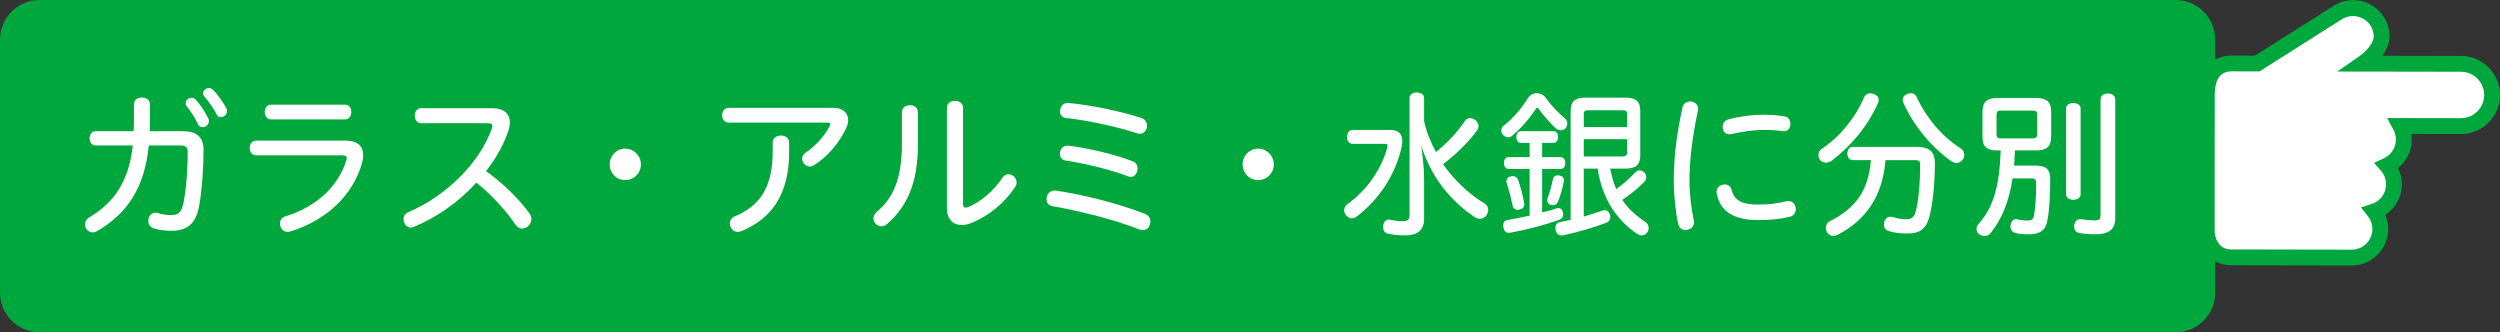
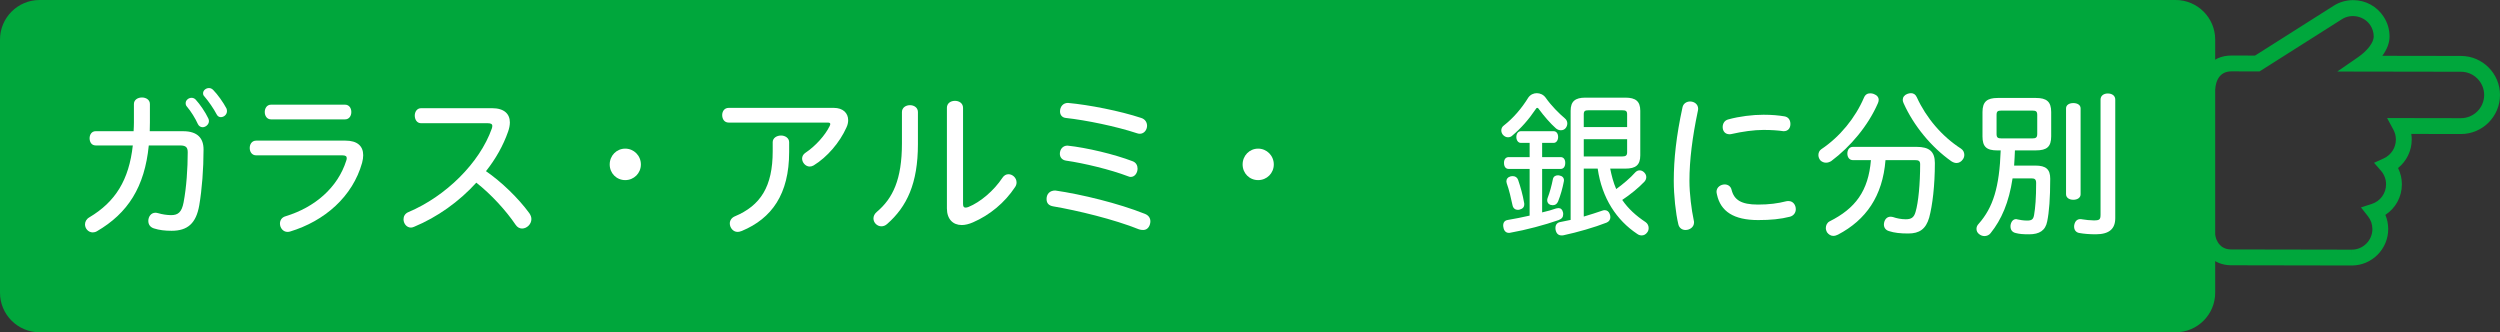
<svg xmlns="http://www.w3.org/2000/svg" version="1.1" id="レイヤー_1" x="0px" y="0px" width="316px" height="42px" viewBox="0 0 316 42" xml:space="preserve">
  <rect x="0" y="0" width="316" height="42" fill="#333333" stroke="none" />
  <g>
    <g>
      <path fill="#00A73C" d="M275,41H5c-2.209,0-4-1.791-4-4V5c0-2.209,1.791-4,4-4h270c2.21,0,4,1.791,4,4v32 C279,39.209,277.21,41,275,41z" />
      <path fill="#00A73C" d="M275,42H5c-2.757,0-5-2.243-5-5V5c0-2.757,2.243-5,5-5h270c2.757,0,5,2.243,5,5v32 C280,39.757,277.757,42,275,42z M5,2C3.346,2,2,3.346,2,5v32c0,1.654,1.346,3,3,3h270c1.654,0,3-1.346,3-3V5c0-1.654-1.346-3-3-3 H5z" />
    </g>
    <g>
      <path fill="#FFFFFF" d="M12.086,18.383c-0.521,0-0.761-0.444-0.761-0.909c0-0.424,0.24-0.889,0.761-0.889h4.801 c0.02-0.364,0.04-0.728,0.04-1.091V13.15c0-0.546,0.5-0.828,1.021-0.828c0.5,0,1,0.282,1,0.828v2.344 c0,0.363-0.021,0.727-0.021,1.091h4.221c1.841,0,2.581,0.909,2.581,2.303c0,2.505-0.2,5.03-0.54,7.051 c-0.4,2.303-1.48,3.232-3.501,3.232c-0.82,0-1.561-0.081-2.24-0.303c-0.48-0.162-0.7-0.505-0.7-0.95c0-0.524,0.34-1.03,0.9-1.03 c0.08,0,0.22,0.021,0.359,0.061c0.48,0.142,1.101,0.243,1.621,0.243c0.859,0,1.34-0.344,1.58-1.616 c0.36-1.899,0.521-4.283,0.521-6.323c0-0.627-0.221-0.869-0.98-0.869h-3.941c-0.52,5.253-2.641,8.565-6.562,10.849 c-0.18,0.102-0.359,0.142-0.52,0.142c-0.561,0-0.98-0.485-0.98-1.01c0-0.323,0.16-0.667,0.54-0.89 c3.301-1.959,5.021-4.728,5.501-9.091H12.086z M24.729,12.585c0.54,0.586,1.22,1.575,1.601,2.384 c0.06,0.121,0.079,0.222,0.079,0.343c0,0.425-0.42,0.769-0.8,0.769c-0.24,0-0.48-0.142-0.6-0.404 c-0.32-0.707-0.86-1.596-1.4-2.223c-0.101-0.121-0.141-0.242-0.141-0.424c0-0.364,0.36-0.667,0.74-0.667 C24.389,12.362,24.568,12.423,24.729,12.585z M26.949,11.372c0.56,0.566,1.28,1.576,1.68,2.344 c0.04,0.102,0.061,0.223,0.061,0.323c0,0.444-0.381,0.768-0.78,0.768c-0.2,0-0.4-0.101-0.521-0.343 c-0.38-0.728-1.021-1.657-1.561-2.283c-0.12-0.121-0.159-0.223-0.159-0.404c0-0.344,0.359-0.646,0.739-0.646 C26.589,11.13,26.769,11.19,26.949,11.372z" />
      <path fill="#FFFFFF" d="M32.386,19.636c-0.561,0-0.82-0.465-0.82-0.93s0.26-0.93,0.82-0.93h11.282c1.5,0,2.24,0.688,2.24,1.839 c0,0.283-0.04,0.605-0.14,0.97c-1.2,4.263-4.721,7.354-9.122,8.687c-0.1,0.021-0.2,0.041-0.3,0.041c-0.58,0-0.96-0.525-0.96-1.051 c0-0.384,0.199-0.788,0.72-0.93c3.701-1.131,6.581-3.616,7.662-7.03c0.039-0.101,0.06-0.202,0.06-0.323 c0-0.222-0.16-0.343-0.54-0.343H32.386z M34.266,15.09c-0.54,0-0.8-0.465-0.8-0.93s0.26-0.929,0.8-0.929h9.343 c0.54,0,0.8,0.464,0.8,0.929s-0.26,0.93-0.8,0.93H34.266z" />
      <path fill="#FFFFFF" d="M62.208,13.676c1.5,0,2.24,0.707,2.24,1.798c0,0.344-0.08,0.747-0.22,1.151 c-0.62,1.778-1.581,3.475-2.801,5.011c1.94,1.333,4.081,3.394,5.481,5.312c0.18,0.263,0.26,0.506,0.26,0.748 c0,0.646-0.58,1.191-1.181,1.191c-0.28,0-0.6-0.141-0.82-0.484c-1.2-1.778-3.101-3.858-4.961-5.313 c-2.181,2.404-4.94,4.364-7.861,5.576c-0.14,0.061-0.28,0.101-0.4,0.101c-0.56,0-0.94-0.525-0.94-1.05 c0-0.364,0.181-0.728,0.62-0.909c4.701-1.98,9.002-6.202,10.543-10.566c0.04-0.142,0.06-0.222,0.06-0.323 c0-0.242-0.18-0.344-0.58-0.344h-8.422c-0.54,0-0.8-0.484-0.8-0.97c0-0.444,0.26-0.929,0.8-0.929H62.208z" />
      <path fill="#FFFFFF" d="M81.008,20.787c0,1.111-0.881,1.979-1.98,1.979c-1.101,0-1.961-0.868-1.961-1.979s0.86-2,1.961-2 C80.127,18.787,81.008,19.676,81.008,20.787z" />
      <path fill="#FFFFFF" d="M92.105,15.494c-0.56,0-0.82-0.465-0.82-0.95c0-0.444,0.261-0.909,0.82-0.909h13.283 c1.18,0,1.82,0.667,1.82,1.556c0,0.283-0.061,0.606-0.221,0.93c-0.84,1.879-2.42,3.737-4.141,4.788 c-0.18,0.101-0.34,0.142-0.5,0.142c-0.52,0-0.96-0.505-0.96-1.011c0-0.263,0.14-0.545,0.42-0.727 c1.28-0.849,2.501-2.223,3.061-3.374c0.061-0.121,0.08-0.202,0.08-0.263c0-0.121-0.1-0.182-0.32-0.182H92.105z M97.667,17.979 c0-0.545,0.52-0.849,1.06-0.849c0.501,0,1.021,0.304,1.021,0.849v1.232c0,5.334-2.2,8.404-5.981,9.98 c-0.26,0.101-0.399,0.121-0.54,0.121c-0.58,0-0.98-0.546-0.98-1.071c0-0.343,0.2-0.707,0.621-0.889 c3.28-1.374,4.801-3.777,4.801-8.242V17.979z" />
      <path fill="#FFFFFF" d="M116.026,18.221c0,4.971-1.4,7.899-3.881,10.082c-0.24,0.222-0.5,0.303-0.74,0.303c-0.54,0-1-0.465-1-0.99 c0-0.283,0.12-0.586,0.44-0.849c2-1.696,3.16-4.061,3.16-8.646v-3.96c0-0.565,0.5-0.868,1.021-0.868c0.5,0,1,0.303,1,0.868V18.221 z M119.688,13.635c0-0.605,0.5-0.889,1.02-0.889c0.501,0,1.021,0.283,1.021,0.889v12.143c0,0.343,0.101,0.464,0.34,0.464 c0.08,0,0.24-0.04,0.341-0.08c1.5-0.606,3.221-2.062,4.301-3.697c0.2-0.304,0.479-0.444,0.76-0.444 c0.521,0,1.021,0.465,1.021,1.03c0,0.182-0.04,0.384-0.181,0.586c-1.32,2-3.221,3.556-5.32,4.465 c-0.501,0.222-1.001,0.343-1.421,0.343c-1.12,0-1.88-0.747-1.88-2.101V13.635z" />
      <path fill="#FFFFFF" d="M144.708,27.029c0.521,0.202,0.7,0.586,0.7,0.949c0,0.445-0.26,1.092-0.9,1.092 c-0.159,0-0.399-0.021-0.54-0.081c-3.16-1.272-7.781-2.384-10.862-2.909c-0.54-0.102-0.82-0.384-0.82-0.93 c0-0.646,0.421-1.07,1.101-1.07C136.707,24.564,141.367,25.696,144.708,27.029z M143.168,20.383c0.44,0.162,0.62,0.546,0.62,0.93 c0,0.525-0.34,1.05-0.86,1.05c-0.1,0-0.22-0.02-0.34-0.08c-2.221-0.849-5.581-1.657-7.842-1.98c-0.54-0.081-0.78-0.465-0.78-0.868 c0-0.546,0.36-1.03,0.96-1.03C137.366,18.666,140.848,19.494,143.168,20.383z M144.248,14.908c0.521,0.161,0.74,0.586,0.74,0.989 c0,0.506-0.36,1.011-0.92,1.011c-0.101,0-0.221-0.021-0.34-0.061c-2.621-0.869-6.441-1.657-9.022-1.939 c-0.5-0.061-0.72-0.425-0.72-0.828c0-0.586,0.38-1.071,1-1.071C137.646,13.251,141.567,14.019,144.248,14.908z" />
      <path fill="#FFFFFF" d="M161.008,20.787c0,1.111-0.881,1.979-1.98,1.979c-1.101,0-1.961-0.868-1.961-1.979s0.86-2,1.961-2 C160.127,18.787,161.008,19.676,161.008,20.787z" />
-       <path fill="#FFFFFF" d="M175.706,16.423c1.04,0,1.541,0.444,1.541,1.414c0,0.283-0.04,0.627-0.141,1.011 c-0.38,1.556-1.08,3.191-2,4.626c-1,1.535-2.28,2.869-3.561,3.858c-0.221,0.183-0.44,0.263-0.681,0.263 c-0.26,0-0.521-0.141-0.74-0.403c-0.14-0.182-0.22-0.404-0.22-0.627c0-0.263,0.12-0.545,0.38-0.727 c1.24-0.909,2.36-2.041,3.121-3.132c0.939-1.333,1.6-2.747,1.94-4.04c0.02-0.122,0.04-0.202,0.04-0.283 c0-0.142-0.08-0.202-0.341-0.202h-4.061c-0.44,0-0.72-0.344-0.72-0.868c0-0.525,0.279-0.89,0.72-0.89H175.706z M180.007,15.312 c0.28,1.313,0.82,2.667,1.501,3.899c1.42-1.111,2.74-2.565,3.66-3.919c0.141-0.243,0.381-0.364,0.66-0.364 c0.2,0,0.421,0.081,0.62,0.223c0.28,0.202,0.44,0.484,0.44,0.788c0,0.182-0.06,0.384-0.2,0.565c-1.12,1.535-2.681,3.03-4.28,4.242 c0.239,0.384,0.52,0.728,0.779,1.051c1.181,1.435,2.721,2.889,4.461,3.92c0.32,0.182,0.461,0.484,0.461,0.808 c0,0.202-0.061,0.424-0.16,0.606c-0.2,0.323-0.54,0.525-0.9,0.525c-0.18,0-0.34-0.041-0.521-0.142 c-1.54-0.97-3.101-2.425-4.261-3.96c-1.04-1.354-2.08-3.354-2.62-5.151c0.2,1.556,0.359,2.97,0.359,4.282v4.95 c0,1.535-0.899,2.121-2.44,2.121c-0.78,0-1.52-0.081-2.061-0.202c-0.46-0.081-0.68-0.384-0.68-0.849c0-0.061,0-0.142,0.02-0.222 c0.061-0.465,0.341-0.728,0.7-0.728c0.061,0,0.12,0,0.181,0.021c0.46,0.101,1.04,0.182,1.561,0.182c0.66,0,0.88-0.182,0.88-0.849 V12.383c0-0.425,0.36-0.688,0.9-0.688c0.56,0,0.939,0.263,0.939,0.688V15.312z" />
      <path fill="#FFFFFF" d="M197.807,14.969c0.2,0.161,0.3,0.404,0.3,0.626c0,0.202-0.06,0.404-0.199,0.586 c-0.16,0.202-0.381,0.283-0.62,0.283c-0.221,0-0.421-0.081-0.601-0.223c-0.7-0.606-1.561-1.616-2.141-2.404 c-0.08-0.142-0.16-0.202-0.24-0.202s-0.14,0.061-0.22,0.202c-0.88,1.293-1.78,2.323-2.921,3.293 c-0.16,0.162-0.359,0.223-0.56,0.223c-0.261,0-0.5-0.142-0.66-0.344c-0.12-0.161-0.181-0.343-0.181-0.525 c0-0.222,0.101-0.464,0.301-0.605c1.22-0.95,2.26-2.162,3.12-3.556c0.261-0.364,0.66-0.546,1.061-0.546 c0.42,0,0.84,0.182,1.12,0.565C196.106,13.393,197.047,14.322,197.807,14.969z M193.346,21.353h-2.641 c-0.38,0-0.6-0.283-0.6-0.768c0-0.444,0.22-0.728,0.6-0.728h2.641V18.06h-1.12c-0.34,0-0.561-0.344-0.561-0.747 c0-0.404,0.221-0.728,0.561-0.728h4.161c0.34,0,0.56,0.303,0.56,0.728c0,0.403-0.22,0.747-0.56,0.747h-1.461v1.798h2.341 c0.36,0,0.58,0.283,0.58,0.728c0,0.484-0.22,0.768-0.58,0.768h-2.341v5.495c0.641-0.142,1.261-0.323,1.781-0.505 c0.1-0.021,0.199-0.041,0.279-0.041c0.301,0,0.5,0.183,0.58,0.546c0.021,0.081,0.021,0.162,0.021,0.223 c0,0.363-0.16,0.586-0.58,0.747c-1.721,0.606-4.141,1.253-6.102,1.596c-0.06,0.021-0.12,0.021-0.18,0.021 c-0.36,0-0.641-0.242-0.7-0.747c-0.021-0.062-0.021-0.122-0.021-0.183c0-0.384,0.181-0.646,0.601-0.707 c0.82-0.141,1.78-0.323,2.74-0.545V21.353z M191.205,22.262c0.301,0,0.561,0.142,0.681,0.465c0.3,0.868,0.6,1.939,0.76,2.889 c0.021,0.081,0.021,0.142,0.021,0.202c0,0.344-0.181,0.565-0.561,0.667c-0.08,0.02-0.16,0.04-0.24,0.04 c-0.319,0-0.6-0.182-0.68-0.565c-0.181-0.869-0.44-1.98-0.74-2.809c-0.021-0.081-0.04-0.161-0.04-0.222 c0-0.304,0.18-0.546,0.561-0.646C191.045,22.282,191.125,22.262,191.205,22.262z M197.687,22.787c0,0.061,0,0.101-0.02,0.161 c-0.16,0.849-0.42,1.758-0.721,2.506c-0.14,0.343-0.38,0.484-0.68,0.484c-0.08,0-0.18-0.021-0.28-0.04 c-0.28-0.102-0.42-0.304-0.42-0.586c0-0.102,0.02-0.202,0.06-0.304c0.261-0.666,0.5-1.556,0.66-2.363 c0.061-0.323,0.32-0.485,0.62-0.485c0.061,0,0.141,0,0.2,0.021C197.467,22.241,197.687,22.464,197.687,22.787z M203.528,21.312 c0.18,0.889,0.399,1.757,0.76,2.586c0.84-0.606,1.78-1.395,2.421-2.122c0.16-0.161,0.34-0.242,0.54-0.242s0.399,0.081,0.58,0.263 c0.18,0.182,0.26,0.384,0.26,0.586s-0.08,0.404-0.22,0.565c-0.74,0.788-1.841,1.677-2.821,2.323c0.761,1.111,1.741,2,2.961,2.809 c0.26,0.182,0.38,0.465,0.38,0.747c0,0.202-0.06,0.404-0.18,0.546c-0.18,0.263-0.44,0.384-0.7,0.384c-0.2,0-0.4-0.061-0.58-0.202 c-2.58-1.717-4.441-4.484-4.981-8.242h-1.76v6.061c0.84-0.242,1.68-0.525,2.34-0.748c0.101-0.04,0.2-0.061,0.301-0.061 c0.3,0,0.52,0.162,0.64,0.485c0.061,0.142,0.08,0.282,0.08,0.404c0,0.323-0.18,0.565-0.479,0.687 c-1.48,0.586-3.722,1.232-5.441,1.596c-0.08,0.021-0.16,0.021-0.24,0.021c-0.42,0-0.66-0.242-0.76-0.687 c-0.021-0.102-0.021-0.183-0.021-0.263c0-0.425,0.24-0.688,0.641-0.748c0.399-0.081,0.819-0.161,1.28-0.263V13.999 c0-1.192,0.58-1.657,1.86-1.657h5.061c1.301,0,1.881,0.465,1.881,1.657v5.637c0,1.231-0.58,1.677-1.881,1.677H203.528z M205.669,16.06v-1.616c0-0.425-0.181-0.505-0.621-0.505h-4.261c-0.42,0-0.6,0.08-0.6,0.505v1.616H205.669z M200.188,19.776h4.86 c0.44,0,0.621-0.121,0.621-0.524v-1.657h-5.481V19.776z" />
      <path fill="#FFFFFF" d="M214.646,13.756c0,0.081-0.021,0.223-0.061,0.385c-0.66,3.151-1.04,6.101-1.04,8.707 c0,1.637,0.26,3.656,0.54,4.97c0.04,0.142,0.04,0.242,0.04,0.303c0,0.586-0.54,0.95-1.08,0.95c-0.4,0-0.78-0.223-0.9-0.707 c-0.34-1.415-0.58-3.657-0.58-5.516c0-2.728,0.32-5.677,1.101-9.273c0.1-0.505,0.54-0.747,0.96-0.747 C214.126,12.827,214.646,13.15,214.646,13.756z M218.867,23.979c0.32,1.293,1.22,1.879,3.341,1.879c1.38,0,2.5-0.141,3.601-0.424 c0.1-0.021,0.18-0.021,0.26-0.021c0.58,0,0.92,0.505,0.92,1.03c0,0.384-0.22,0.809-0.739,0.95 c-1.181,0.303-2.441,0.424-4.021,0.424c-3.08,0-4.741-1.091-5.201-3.212c-0.04-0.162-0.06-0.304-0.06-0.364 c0-0.586,0.54-0.929,1.04-0.929C218.387,23.312,218.767,23.534,218.867,23.979z M225.549,14.706c0.52,0.081,0.76,0.484,0.76,0.97 c0,0.505-0.28,0.909-0.86,0.909c-0.72-0.102-1.5-0.162-2.561-0.162c-1.18,0-2.641,0.202-4.061,0.525 c-0.08,0.021-0.16,0.021-0.22,0.021c-0.541,0-0.86-0.384-0.86-0.909c0-0.425,0.22-0.849,0.72-0.97 c1.4-0.384,3.061-0.586,4.441-0.586C224.008,14.504,224.809,14.585,225.549,14.706z" />
      <path fill="#FFFFFF" d="M237.467,12.625c0,0.142-0.04,0.283-0.101,0.424c-1.22,2.809-3.44,5.476-5.9,7.313 c-0.2,0.121-0.421,0.202-0.66,0.202c-0.261,0-0.521-0.101-0.721-0.303c-0.16-0.202-0.24-0.444-0.24-0.667 c0-0.282,0.12-0.565,0.36-0.728c2.36-1.575,4.301-3.959,5.401-6.525c0.16-0.384,0.44-0.545,0.78-0.545c0.16,0,0.3,0.02,0.46,0.081 C237.267,12.039,237.467,12.302,237.467,12.625z M238.327,20.241c-0.36,4.546-2.461,7.556-6.002,9.415 c-0.199,0.101-0.399,0.161-0.6,0.161c-0.3,0-0.58-0.161-0.8-0.465c-0.08-0.161-0.141-0.343-0.141-0.525 c0-0.343,0.16-0.687,0.48-0.849c3.261-1.636,4.9-3.838,5.221-7.737h-2.28c-0.42,0-0.7-0.343-0.7-0.828 c0-0.505,0.28-0.849,0.7-0.849h8.062c1.58,0,2.301,0.586,2.301,2.041c0,2.828-0.3,5.354-0.721,6.909c-0.42,1.435-1.22,2-2.64,2 c-1.001,0-1.761-0.081-2.441-0.304c-0.42-0.121-0.64-0.444-0.64-0.828c0-0.101,0.02-0.202,0.04-0.303 c0.12-0.444,0.42-0.687,0.8-0.687c0.101,0,0.2,0.02,0.301,0.04c0.46,0.161,1.04,0.283,1.62,0.283c0.7,0,1.04-0.223,1.24-0.93 c0.359-1.192,0.58-3.576,0.58-6.021c0-0.444-0.221-0.525-0.66-0.525H238.327z M241.548,11.776c0.319,0,0.58,0.162,0.74,0.525 c1.18,2.586,3.16,4.93,5.581,6.485c0.28,0.182,0.42,0.484,0.42,0.787c0,0.202-0.06,0.404-0.18,0.566 c-0.2,0.303-0.501,0.465-0.801,0.465c-0.22,0-0.439-0.081-0.66-0.223c-2.521-1.777-4.761-4.485-6.041-7.354 c-0.06-0.142-0.1-0.283-0.1-0.404c0-0.323,0.199-0.606,0.56-0.747C241.228,11.816,241.388,11.776,241.548,11.776z" />
      <path fill="#FFFFFF" d="M254.687,19.009c-0.021,0.646-0.061,1.273-0.101,1.92h2.681c1.36,0,1.881,0.484,1.881,1.656 c0,2.485-0.141,4.242-0.381,5.394c-0.22,1.152-0.979,1.637-2.28,1.637c-0.82,0-1.24-0.04-1.7-0.161 c-0.46-0.102-0.66-0.425-0.66-0.829c0-0.08,0-0.161,0.021-0.242c0.1-0.444,0.359-0.687,0.68-0.687c0.08,0,0.14,0.021,0.2,0.04 c0.28,0.061,0.76,0.142,1.18,0.142c0.601,0,0.801-0.142,0.9-0.707c0.16-0.93,0.26-2.142,0.26-4.04c0-0.465-0.18-0.586-0.58-0.586 h-2.4c-0.46,3.05-1.4,5.212-2.78,6.929c-0.18,0.243-0.48,0.364-0.78,0.364c-0.22,0-0.46-0.081-0.66-0.242 c-0.22-0.162-0.34-0.404-0.34-0.667c0-0.223,0.08-0.444,0.28-0.646c1.82-2.061,2.62-4.627,2.78-9.273h-0.42 c-1.381,0-1.881-0.465-1.881-1.777V14.16c0-1.312,0.58-1.777,1.921-1.777h4.841c1.34,0,1.921,0.465,1.921,1.777v3.071 c0,1.312-0.541,1.777-1.921,1.777H254.687z M256.887,17.494c0.44,0,0.62-0.102,0.62-0.566v-2.403c0-0.465-0.18-0.546-0.62-0.546 h-3.901c-0.46,0-0.62,0.081-0.62,0.546v2.403c0,0.465,0.16,0.566,0.62,0.566H256.887z M262.988,24.564 c0,0.425-0.4,0.688-0.921,0.688c-0.52,0-0.92-0.263-0.92-0.707v-10.85c0-0.424,0.4-0.666,0.92-0.666 c0.521,0,0.921,0.242,0.921,0.666V24.564z M267.369,27.575c0,1.354-0.761,2.04-2.48,2.04c-0.74,0-1.521-0.061-2.041-0.161 c-0.439-0.061-0.68-0.384-0.68-0.809c0-0.061,0-0.142,0.02-0.222c0.101-0.485,0.38-0.728,0.761-0.728c0.06,0,0.14,0,0.199,0.021 c0.501,0.08,1.061,0.141,1.501,0.141c0.74,0,0.86-0.101,0.86-0.747V12.585c0-0.485,0.399-0.769,0.92-0.769 c0.54,0,0.94,0.283,0.94,0.769V27.575z" />
    </g>
    <g>
-       <path fill="#FFFFFF" d="M311.07,8.071L298.634,8.05c1.433-0.99,2.403-2.283,2.405-3.424c0-0.668-0.184-1.348-0.574-1.951 c-1.072-1.678-3.305-2.164-4.98-1.087l-10.159,6.438l-3.272-0.005c-2.171-0.003-3.105,1.757-3.109,3.931 c-0.002,1.229-0.027,17.291-0.009,17.449c0.159,1.766,1.247,3.127,3.073,3.129l15.248,0.028c1.992,0.003,3.611-1.608,3.615-3.601 c0-0.842-0.285-1.615-0.768-2.229c1.449-0.465,2.492-1.824,2.494-3.425c0.002-0.905-0.327-1.734-0.882-2.371 c1.25-0.568,2.122-1.824,2.124-3.282c0.002-0.626-0.156-1.214-0.432-1.724l7.647,0.014c2.175,0.004,3.94-1.753,3.944-3.927 C315.002,9.841,313.242,8.075,311.07,8.071z" />
      <path fill="#00A73C" d="M297.262,33.558l-15.256-0.028c-2.215-0.003-3.85-1.627-4.067-4.039 c-0.007-0.055-0.022-0.191,0.005-17.541c0.006-3.041,1.578-4.93,4.104-4.93l2.989,0.005l9.913-6.282 c0.739-0.475,1.599-0.728,2.48-0.728c1.579,0,3.029,0.793,3.878,2.121c0.478,0.737,0.731,1.6,0.731,2.49 c-0.001,0.792-0.325,1.63-0.913,2.428l9.946,0.017c2.72,0.005,4.931,2.224,4.928,4.944c-0.005,2.716-2.22,4.926-4.938,4.926 c0,0,0.001,0,0,0l-6.277-0.012c0.037,0.239,0.056,0.482,0.055,0.725c-0.002,1.407-0.654,2.721-1.727,3.583 c0.317,0.636,0.486,1.344,0.484,2.068c-0.002,1.589-0.807,3.021-2.087,3.853c0.237,0.562,0.36,1.17,0.36,1.799 C301.866,31.494,299.799,33.558,297.262,33.558z M282.051,9.02c-1.738,0-2.105,1.595-2.107,2.933 c-0.01,6.254-0.023,16.957-0.01,17.402c0.044,0.475,0.332,2.172,2.076,2.174l15.248,0.028l0.004,1v-1 c1.437,0,2.606-1.167,2.609-2.603c0-0.592-0.191-1.148-0.554-1.608l-0.89-1.13l1.37-0.44c1.075-0.345,1.799-1.339,1.8-2.474 c0.001-0.633-0.225-1.24-0.636-1.712l-0.882-1.012l1.222-0.556c0.933-0.424,1.537-1.356,1.538-2.374 c0.001-0.437-0.106-0.867-0.312-1.248l-0.798-1.478l9.327,0.017c1.622,0,2.939-1.313,2.942-2.929 c0.001-1.618-1.313-2.938-2.932-2.941l-15.634-0.026l2.631-1.817c1.18-0.815,1.973-1.861,1.974-2.603 c0-0.501-0.143-0.988-0.413-1.406c-0.753-1.176-2.421-1.547-3.602-0.79l-10.41,6.597L282.051,9.02z" />
    </g>
  </g>
</svg>